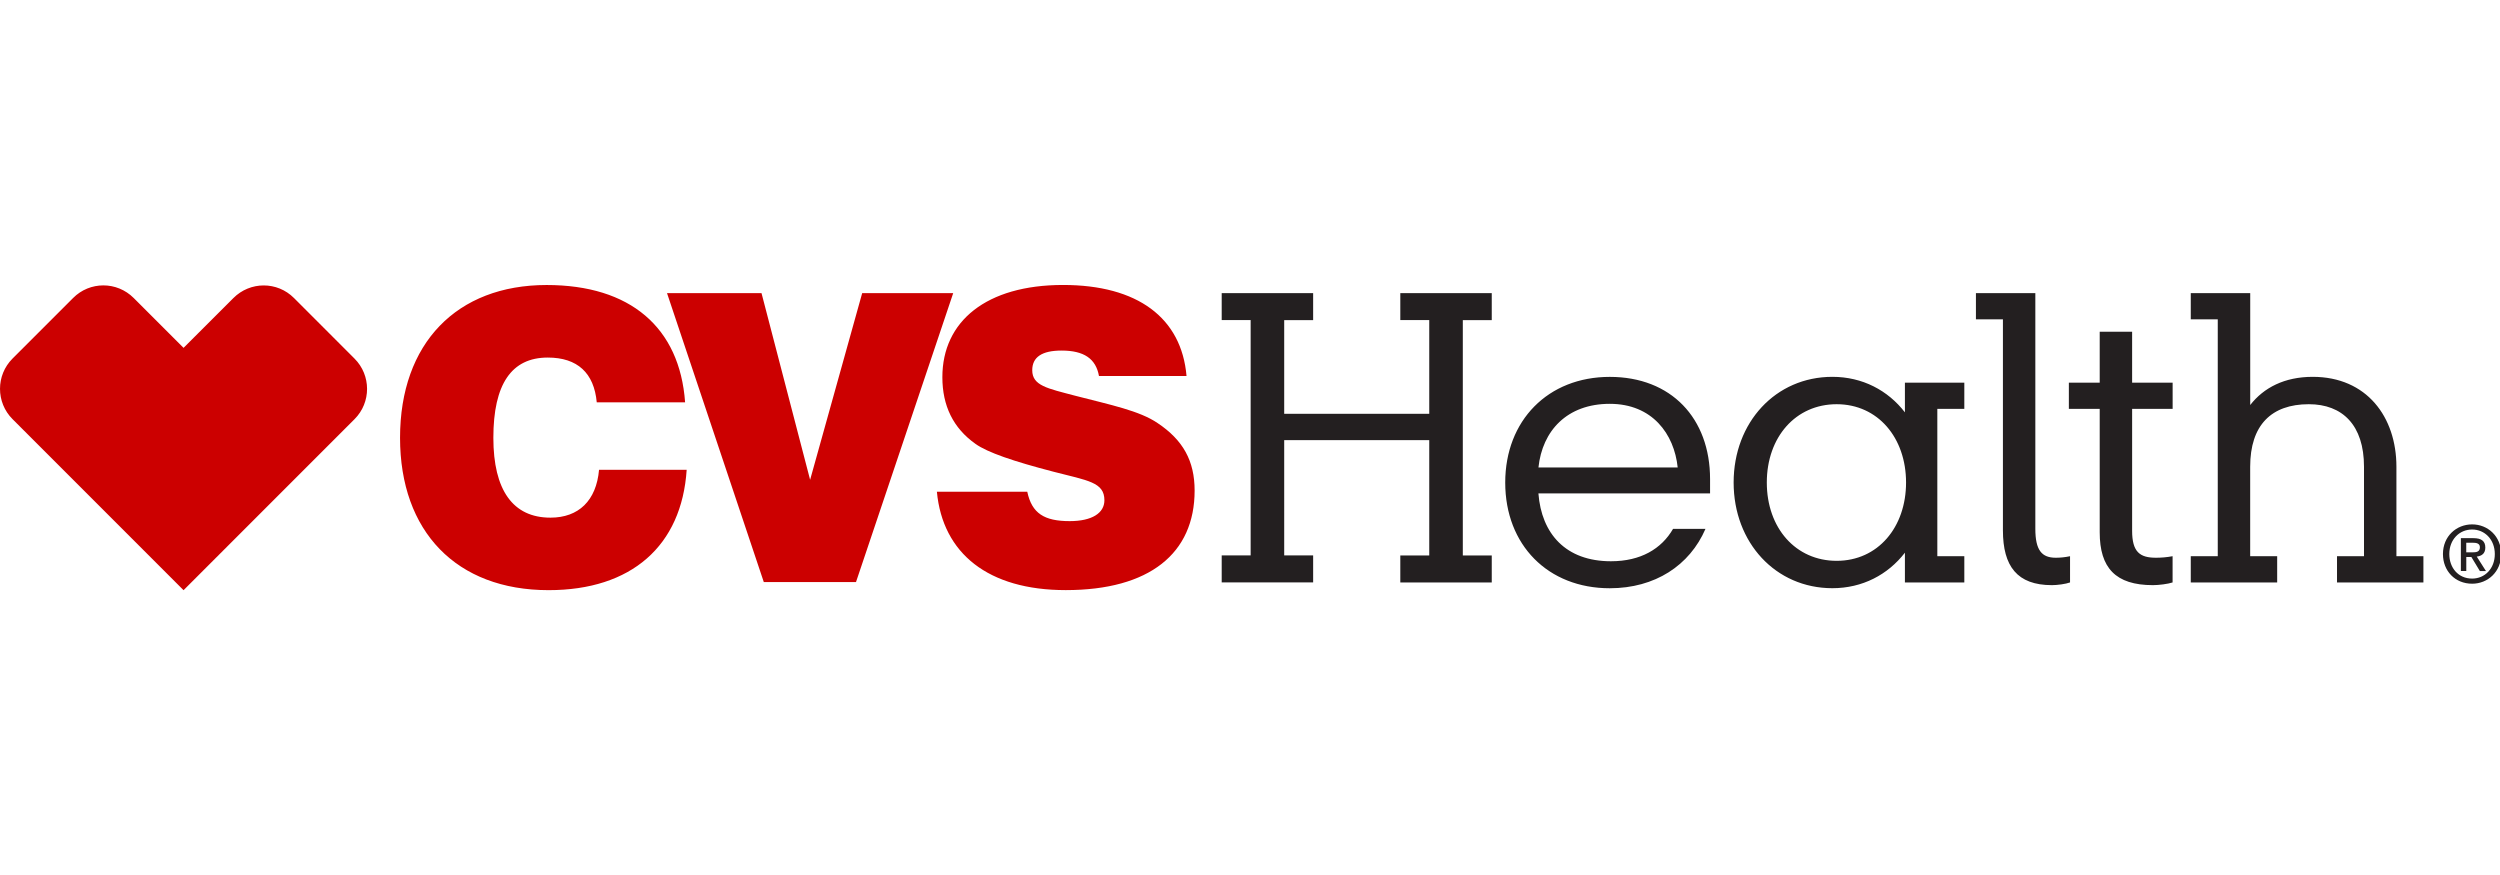
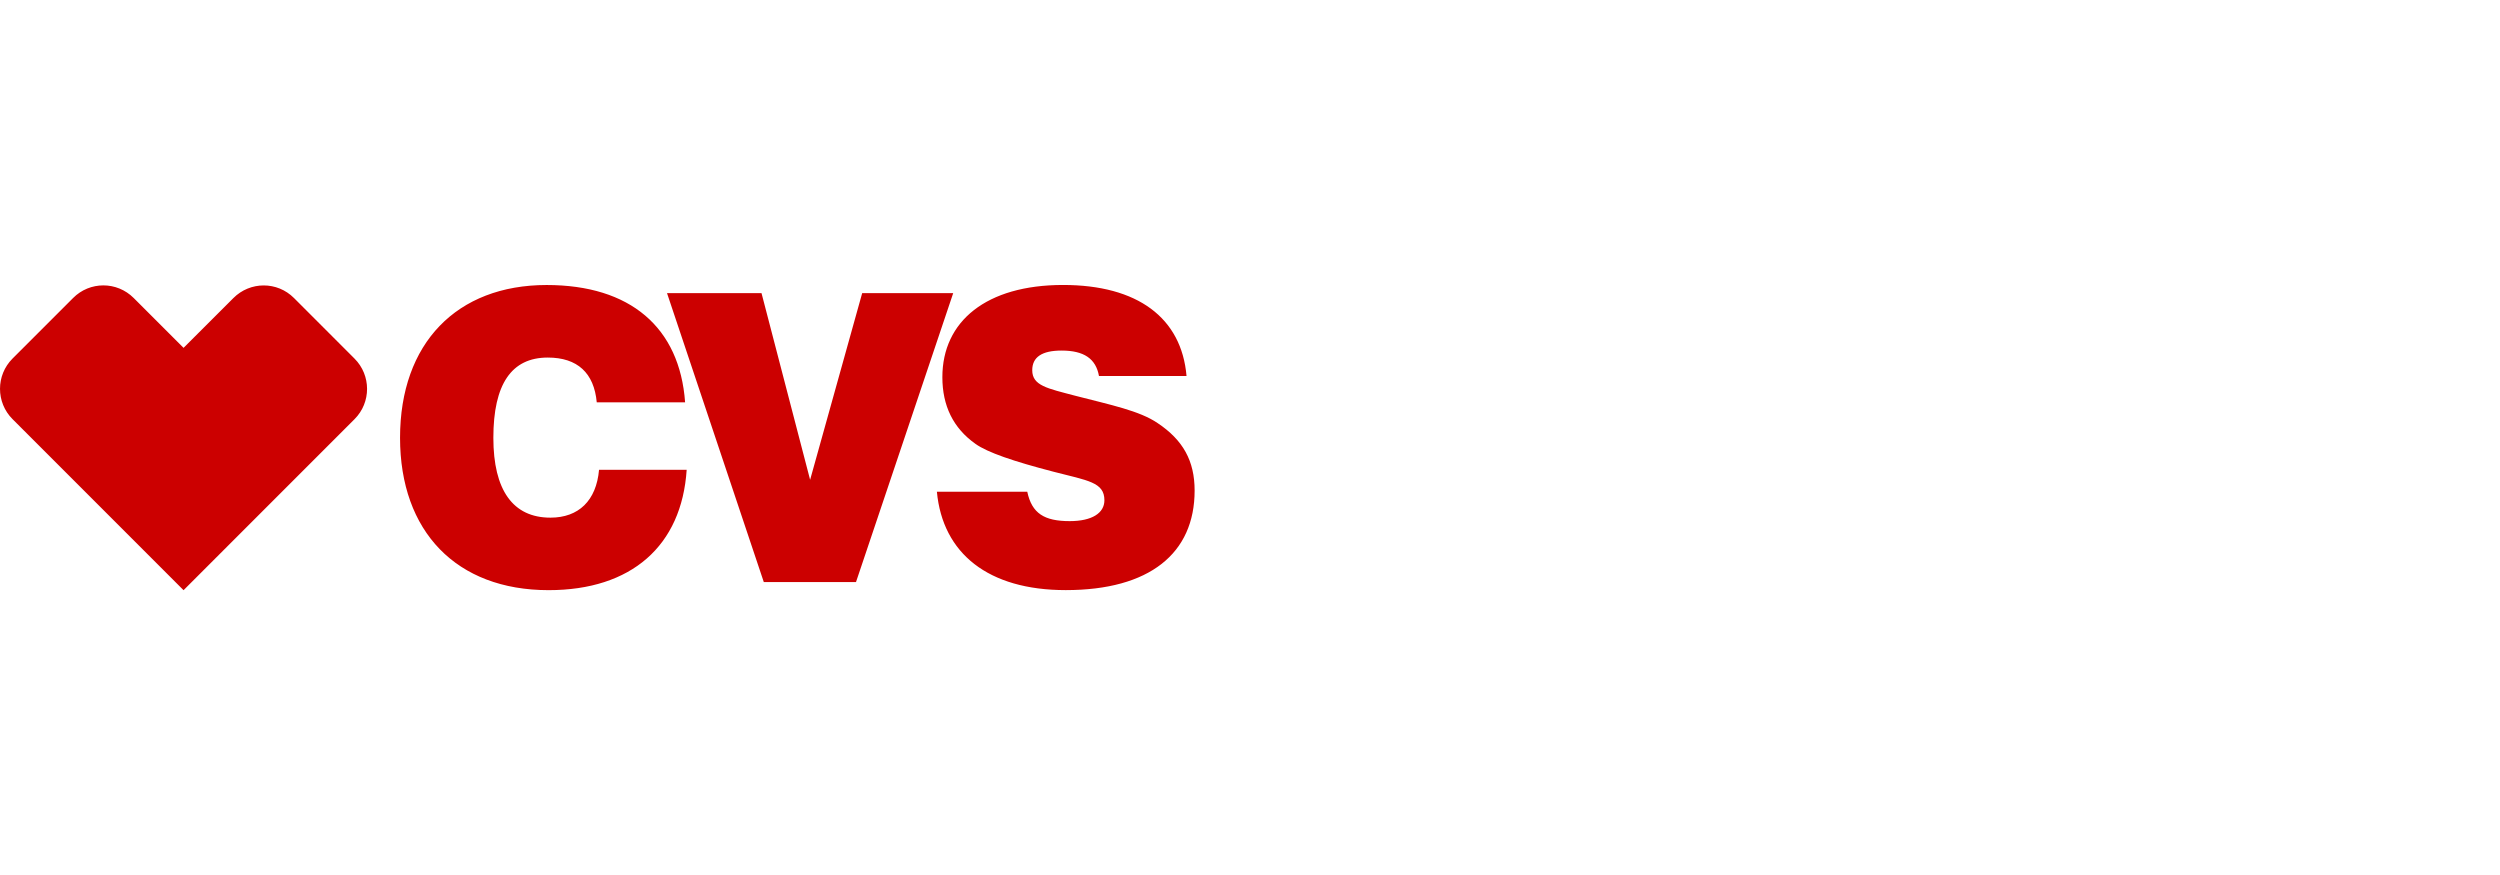
<svg xmlns="http://www.w3.org/2000/svg" xmlns:ns1="http://sodipodi.sourceforge.net/DTD/sodipodi-0.dtd" xmlns:ns2="http://www.inkscape.org/namespaces/inkscape" version="1.1" id="Layer_1" x="0px" y="0px" viewBox="0 0 200 70" xml:space="preserve" ns1:docname="CVS_NYSE.svg" width="200" height="70" ns2:version="1.3.2 (091e20e, 2023-11-25, custom)">
  <defs id="defs4" />
  <ns1:namedview id="namedview4" pagecolor="#ffffff" bordercolor="#000000" borderopacity="0.25" ns2:showpageshadow="2" ns2:pageopacity="0.0" ns2:pagecheckerboard="0" ns2:deskcolor="#d1d1d1" ns2:zoom="1.4666956" ns2:cx="300.33499" ns2:cy="41.249187" ns2:window-width="1920" ns2:window-height="1001" ns2:window-x="2391" ns2:window-y="-9" ns2:window-maximized="1" ns2:current-layer="Layer_1" />
  <style type="text/css" id="style1">
	.Arched_x0020_Green{fill:url(#SVGID_1_);stroke:#FFFFFF;stroke-width:0.25;stroke-miterlimit:1;}
	.st0{fill:#231F20;}
	.st1{fill:#CC0000;}
</style>
  <linearGradient id="SVGID_1_" gradientUnits="userSpaceOnUse" x1="-108.332" y1="348.667" x2="-107.625" y2="347.96">
    <stop offset="0" style="stop-color:#1EAB4B" id="stop1" />
    <stop offset="0.983" style="stop-color:#19361A" id="stop2" />
  </linearGradient>
  <g id="g5" transform="matrix(0.339,0,0,0.339,-1.459,20.543)" style="stroke-width:2.951">
    <g id="g3" style="stroke-width:2.951">
-       <path class="st0" d="m 453.84,76.85 h 14.02 v -6.19 h -6.37 V 35.89 h 6.37 V 29.7 h -14.02 v 7.01 c -4.01,-5.19 -10.02,-8.38 -17.12,-8.38 -13.38,0 -23.3,10.74 -23.3,24.94 0,14.2 9.92,24.94 23.3,24.94 7.1,0 13.11,-3.19 17.12,-8.38 z M 406.78,64.2 h -7.65 c -2.73,4.73 -7.65,7.65 -14.66,7.65 -10.65,0 -16.39,-6.47 -17.12,-16.02 h 40.51 v -3.37 c 0,-14.38 -9.19,-24.12 -23.67,-24.12 -14.57,0 -24.67,10.29 -24.67,24.94 0,14.75 10.1,24.94 24.67,24.94 10.66,0 18.85,-5.37 22.59,-14.02 M 307.36,37.07 V 14.95 h 6.83 V 8.57 h -21.58 v 6.37 h 6.83 v 55.53 h -6.83 v 6.37 h 21.58 v -6.37 h -6.83 V 43.26 h 34.23 v 27.22 h -6.83 v 6.37 h 21.58 v -6.37 h -6.83 V 14.95 h 6.83 V 8.57 h -21.58 v 6.37 h 6.83 v 22.12 h -34.23 z m 234.33,33.59 h -6.37 V 49.54 c 0,-9.83 5.01,-14.75 13.84,-14.75 7.92,0 13.02,4.92 13.02,14.75 v 21.12 h -6.37 v 6.19 h 20.39 v -6.19 h -6.37 V 49.54 c 0,-11.74 -7.01,-21.21 -19.75,-21.21 -6.65,0 -11.56,2.55 -14.75,6.65 V 8.57 H 521.3 v 6.19 h 6.37 v 55.9 h -6.37 v 6.19 h 20.39 z M 421.25,53.27 c 0,-10.74 6.83,-18.48 16.48,-18.48 9.74,0 16.38,7.92 16.38,18.48 0,10.56 -6.64,18.48 -16.38,18.48 -9.65,0 -16.48,-7.73 -16.48,-18.48 M 384.2,34.7 c 10.01,0 15.2,7.1 16.02,15.02 H 367.36 C 368.27,41.07 374.09,34.7 384.2,34.7 M 507.46,64.65 V 35.89 h 9.56 V 29.7 h -9.56 V 17.68 h -7.65 V 29.7 h -7.28 v 6.19 h 7.28 v 29.13 c 0,8.38 3.73,12.47 12.56,12.47 1.37,0 3.55,-0.27 4.64,-0.64 v -6.19 c -1.46,0.27 -2.73,0.36 -3.91,0.36 -3.82,0.01 -5.64,-1.36 -5.64,-6.37 m -18.93,12.84 c 1.28,0 3.28,-0.27 4.28,-0.64 v -6.19 c -1.27,0.27 -2.37,0.36 -3.37,0.36 -3.28,0 -4.82,-1.73 -4.82,-6.83 V 8.57 H 470.6 v 6.19 h 6.37 v 49.8 c 0,8.47 3.36,12.93 11.56,12.93" id="path2" style="stroke-width:2.951" />
      <path class="st1" d="m 246.73,55.46 c 1.09,5.1 4.01,6.92 10.01,6.92 5.28,0 8.19,-1.91 8.19,-4.92 0,-4.28 -3.91,-4.64 -12.02,-6.74 -9.47,-2.46 -15.57,-4.55 -18.39,-6.56 -5.28,-3.73 -7.83,-9.01 -7.83,-15.75 0,-13.2 10.38,-21.76 28.49,-21.76 17.57,0 27.95,7.74 29.13,21.49 h -20.66 c -0.73,-4.1 -3.55,-6.01 -8.83,-6.01 -4.64,0 -6.92,1.55 -6.92,4.64 0,3.64 3.55,4.28 10.1,6.01 8.47,2.19 15.2,3.55 19.48,6.46 6.01,4.01 8.74,8.92 8.74,15.93 0,14.84 -10.65,23.49 -30.41,23.49 -18.3,0 -29.04,-8.65 -30.41,-23.21 h 21.33 z m -80.38,-5.19 c -1.18,17.93 -13.02,28.4 -32.59,28.4 -21.76,0 -35.05,-13.84 -35.05,-35.96 0,-22.3 13.38,-36.05 34.59,-36.05 19.75,0 31.41,10.01 32.68,27.68 h -20.85 c -0.64,-6.92 -4.55,-10.56 -11.56,-10.56 -8.56,0 -12.84,6.28 -12.84,18.94 0,12.38 4.64,18.84 13.47,18.84 6.65,0 10.83,-4.01 11.47,-11.29 z m -4.64,-41.7 h 22.3 l 11.47,44.06 12.29,-44.06 h 21.48 L 206.31,76.76 H 184.55 Z M 28.7,6.75 c -2.59,0 -5.17,0.99 -7.14,2.97 L 7.26,24.02 C 3.32,27.96 3.32,34.37 7.27,38.32 L 47.62,78.68 87.97,38.32 c 3.95,-3.95 3.94,-10.35 -0.01,-14.3 L 73.68,9.73 C 71.71,7.75 69.12,6.76 66.54,6.76 c -2.59,0 -5.19,1 -7.17,2.99 L 47.62,21.49 35.86,9.73 C 33.88,7.75 31.29,6.75 28.7,6.75 Z" id="path3" style="stroke-width:2.951" />
    </g>
    <g id="g4" style="stroke-width:2.951">
-       <path class="st0" d="m 587.7,77.15 c -4.03,0 -6.89,-3.01 -6.89,-7 0,-4.21 3.18,-7 6.89,-7 3.67,0 6.85,2.79 6.85,7 0,4.21 -3.18,7 -6.85,7 z m 0,-12.79 c -3.03,0 -5.39,2.38 -5.39,5.79 0,3.18 2.06,5.79 5.39,5.79 3,0 5.35,-2.36 5.35,-5.79 0,-3.41 -2.36,-5.79 -5.35,-5.79 z m -1.39,9.79 h -1.27 V 66.4 h 2.94 c 1.87,0 2.83,0.65 2.83,2.23 0,1.4 -0.86,1.98 -2.02,2.12 l 2.17,3.41 h -1.44 l -2,-3.31 h -1.2 v 3.3 z m 1.42,-4.4 c 0.96,0 1.8,-0.09 1.8,-1.22 0,-0.94 -0.92,-1.05 -1.68,-1.05 h -1.54 v 2.27 z" id="path4" style="stroke-width:2.951" />
-     </g>
+       </g>
  </g>
</svg>